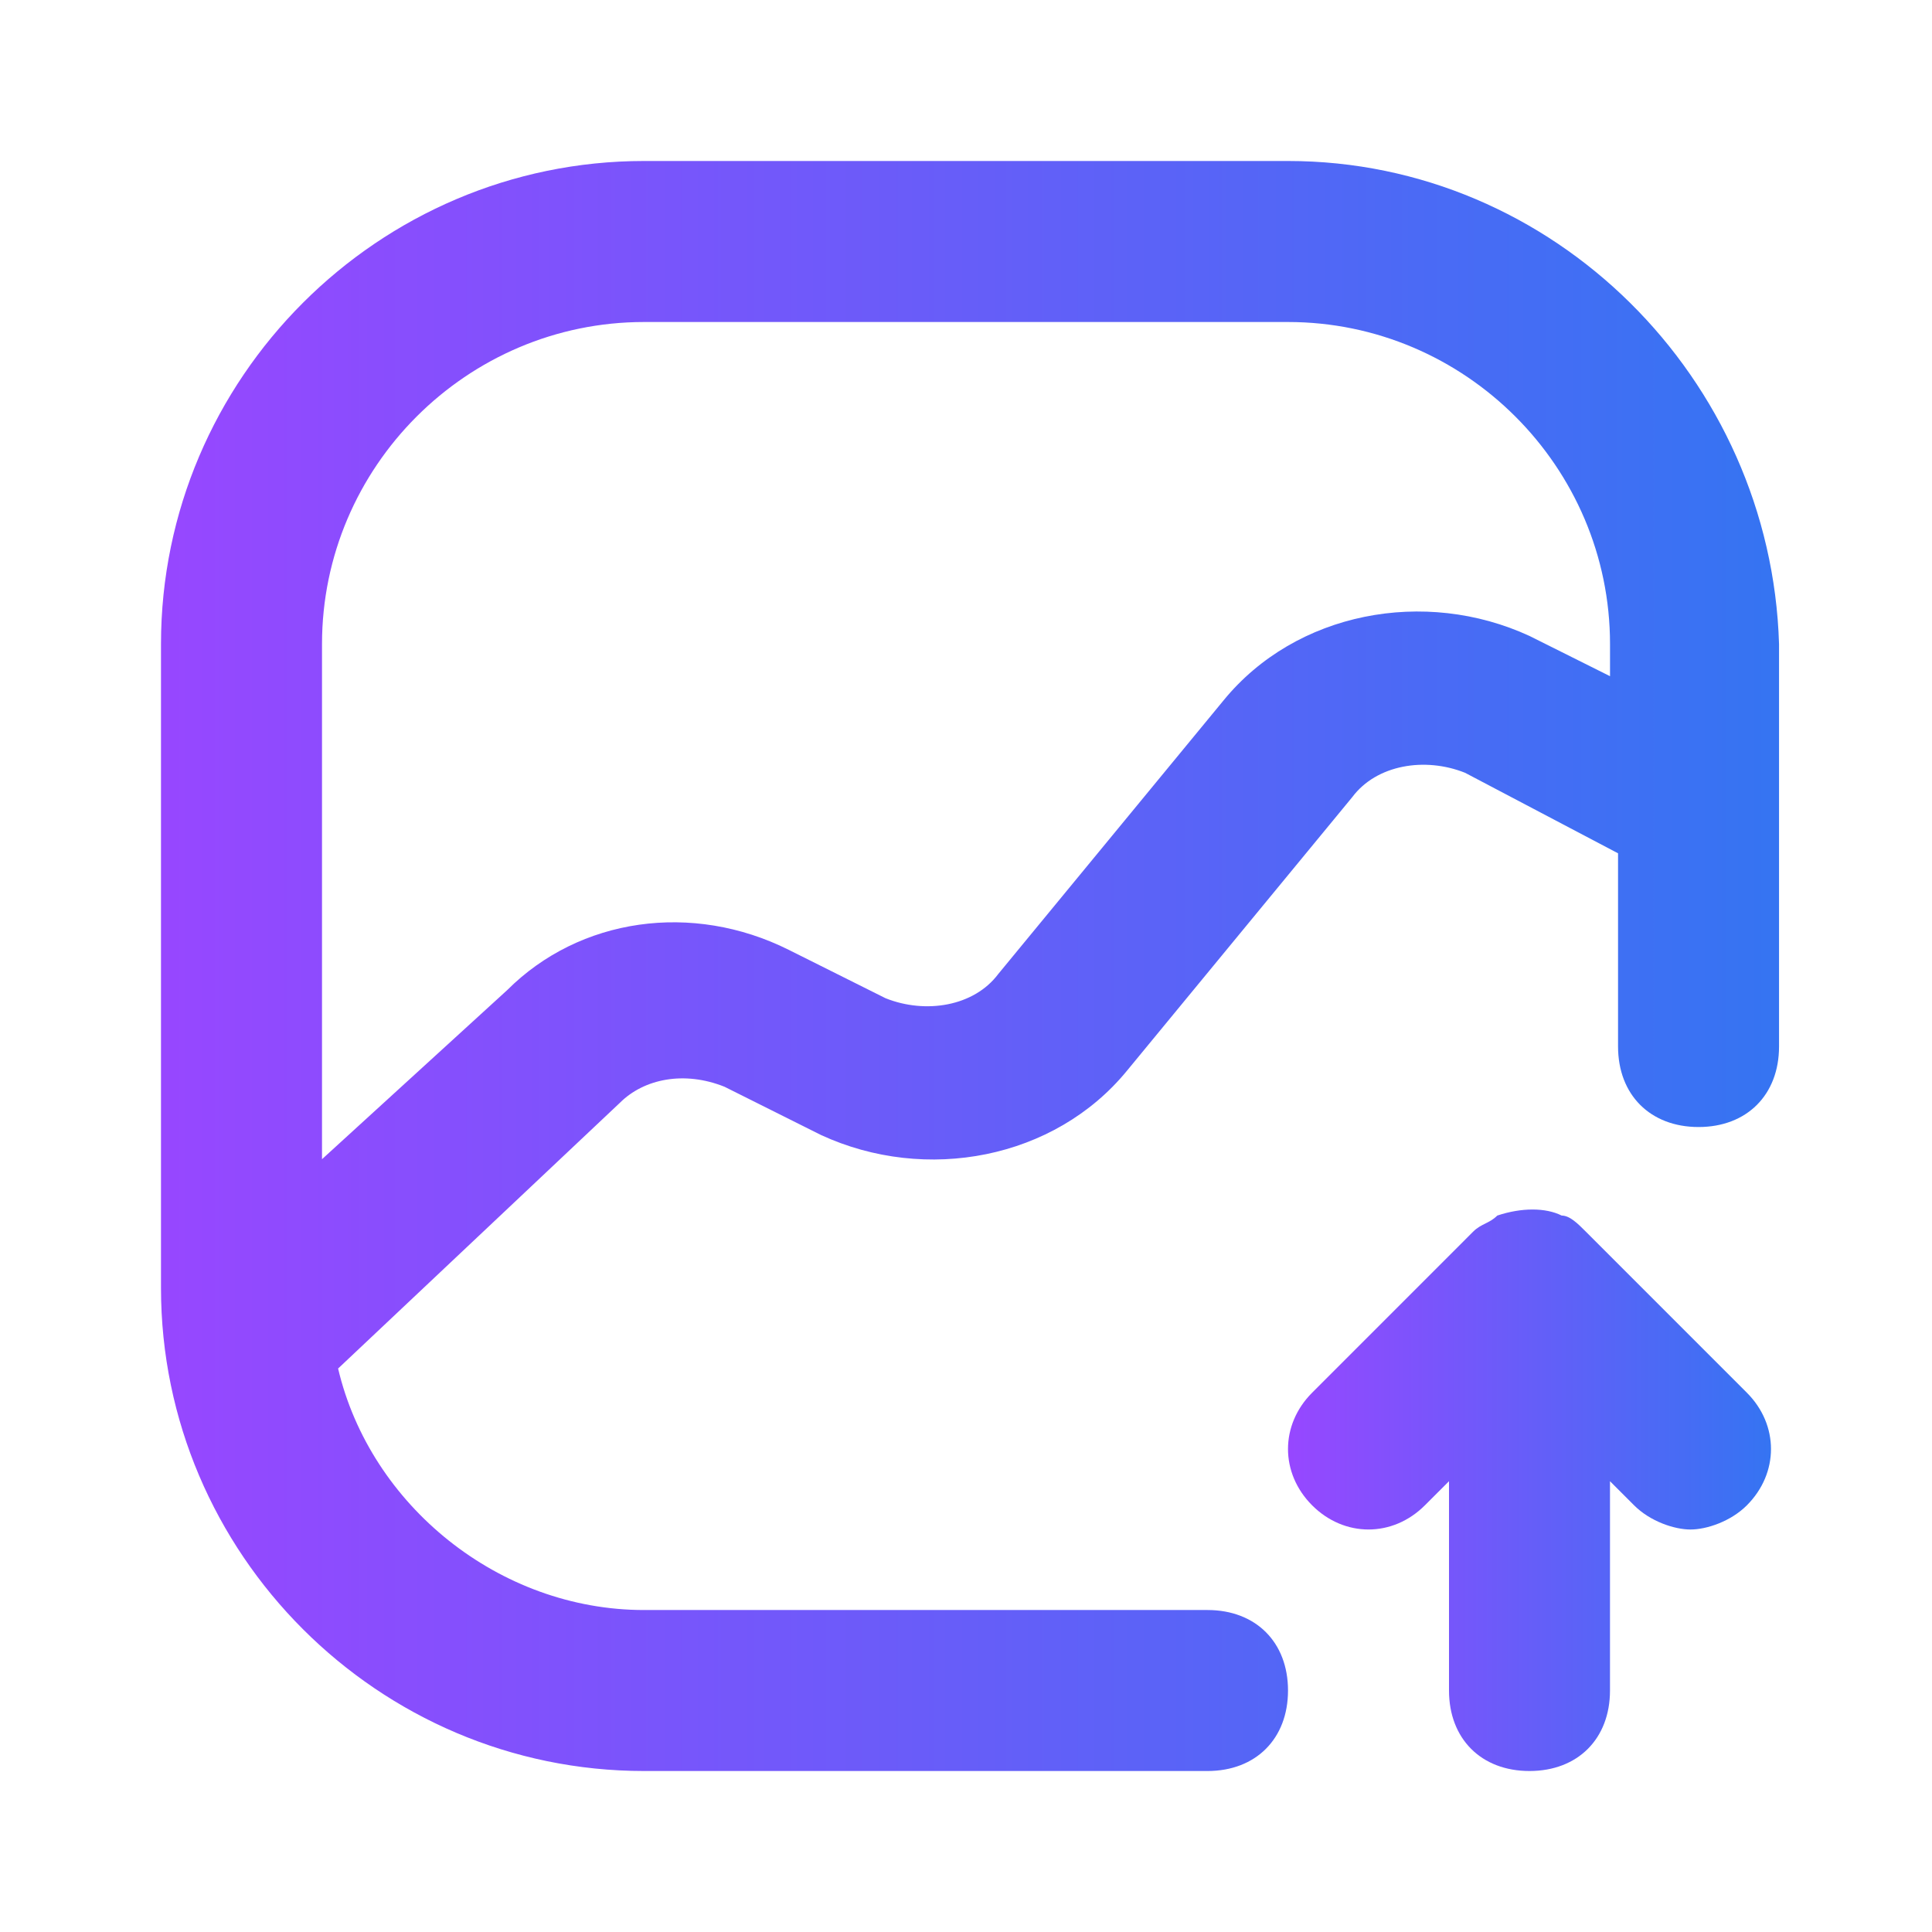
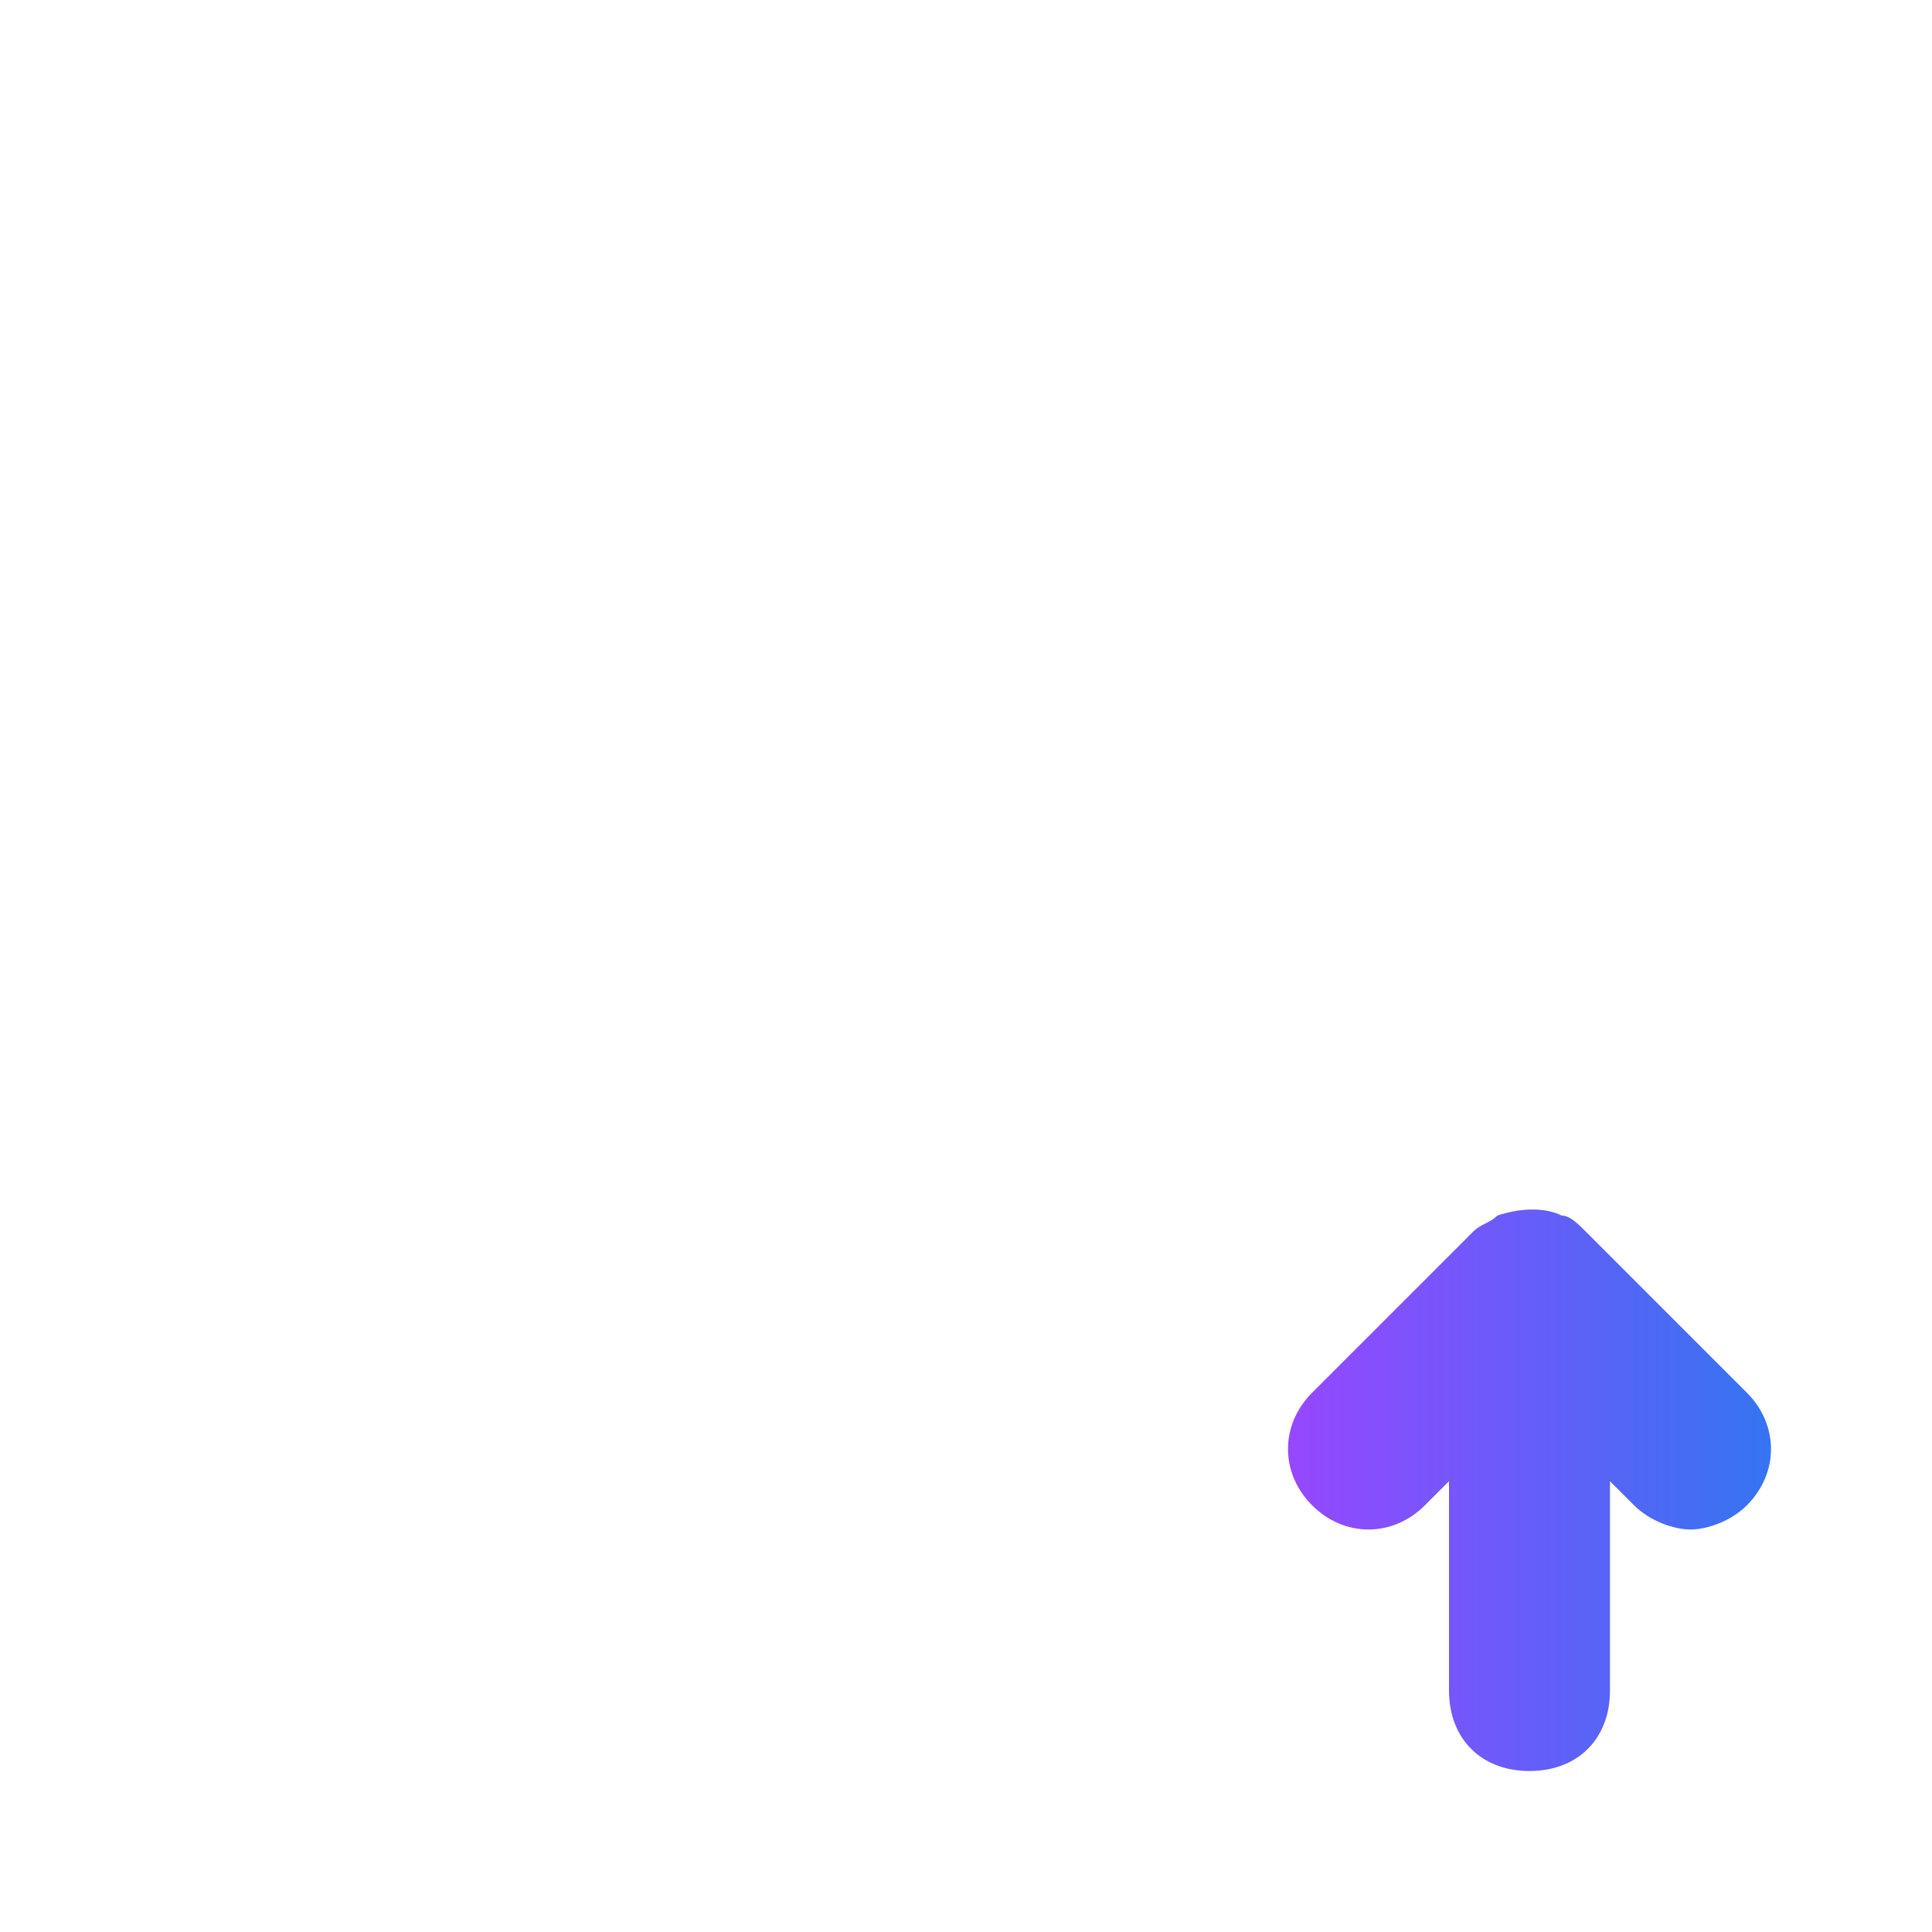
<svg xmlns="http://www.w3.org/2000/svg" width="58" height="58" viewBox="0 0 58 58" fill="none">
-   <path d="M38.667 4.833H19.334C11.358 4.833 4.833 11.358 4.833 19.334V38.667C4.833 46.642 11.358 53.167 19.334 53.167H36.25C37.7 53.167 38.667 52.2 38.667 50.75C38.667 49.3 37.7 48.334 36.25 48.334H19.334C14.983 48.334 11.117 45.192 10.15 41.084L18.608 33.108C19.334 32.383 20.542 32.142 21.75 32.625L24.65 34.075C27.792 35.525 31.659 34.8 33.834 32.142L40.6 23.925C41.325 22.959 42.775 22.717 43.983 23.2L48.575 25.617V31.417C48.575 32.867 49.542 33.834 50.992 33.834C52.442 33.834 53.408 32.867 53.408 31.417V19.334C53.167 11.358 46.642 4.833 38.667 4.833ZM45.917 19.092C42.775 17.642 38.908 18.367 36.733 21.025L29.967 29.242C29.242 30.209 27.792 30.45 26.584 29.967L23.683 28.517C20.784 27.067 17.4 27.55 15.225 29.725L9.667 34.8V19.334C9.667 14.017 14.017 9.667 19.334 9.667H38.667C43.983 9.667 48.334 14.017 48.334 19.334V20.3L45.917 19.092Z" fill="url(#paint0_linear_5188_834)" />
  <path d="M47.608 36.975C47.367 36.733 47.125 36.492 46.883 36.492C46.4 36.25 45.675 36.25 44.95 36.492C44.708 36.733 44.467 36.733 44.225 36.975L39.392 41.809C38.425 42.775 38.425 44.225 39.392 45.192C40.358 46.158 41.808 46.158 42.775 45.192L43.5 44.467V50.75C43.5 52.2 44.467 53.167 45.916 53.167C47.367 53.167 48.333 52.2 48.333 50.75V44.467L49.058 45.192C49.541 45.675 50.267 45.917 50.75 45.917C51.233 45.917 51.958 45.675 52.441 45.192C53.408 44.225 53.408 42.775 52.441 41.809L47.608 36.975Z" fill="url(#paint1_linear_5188_834)" />
  <defs>
    <linearGradient id="paint0_linear_5188_834" x1="4.833" y1="29" x2="53.408" y2="29" gradientUnits="userSpaceOnUse">
      <stop stop-color="#9747FF" />
      <stop offset="1" stop-color="#3574F2" />
    </linearGradient>
    <linearGradient id="paint1_linear_5188_834" x1="38.666" y1="44.739" x2="53.166" y2="44.739" gradientUnits="userSpaceOnUse">
      <stop stop-color="#9747FF" />
      <stop offset="1" stop-color="#3574F2" />
    </linearGradient>
  </defs>
</svg>